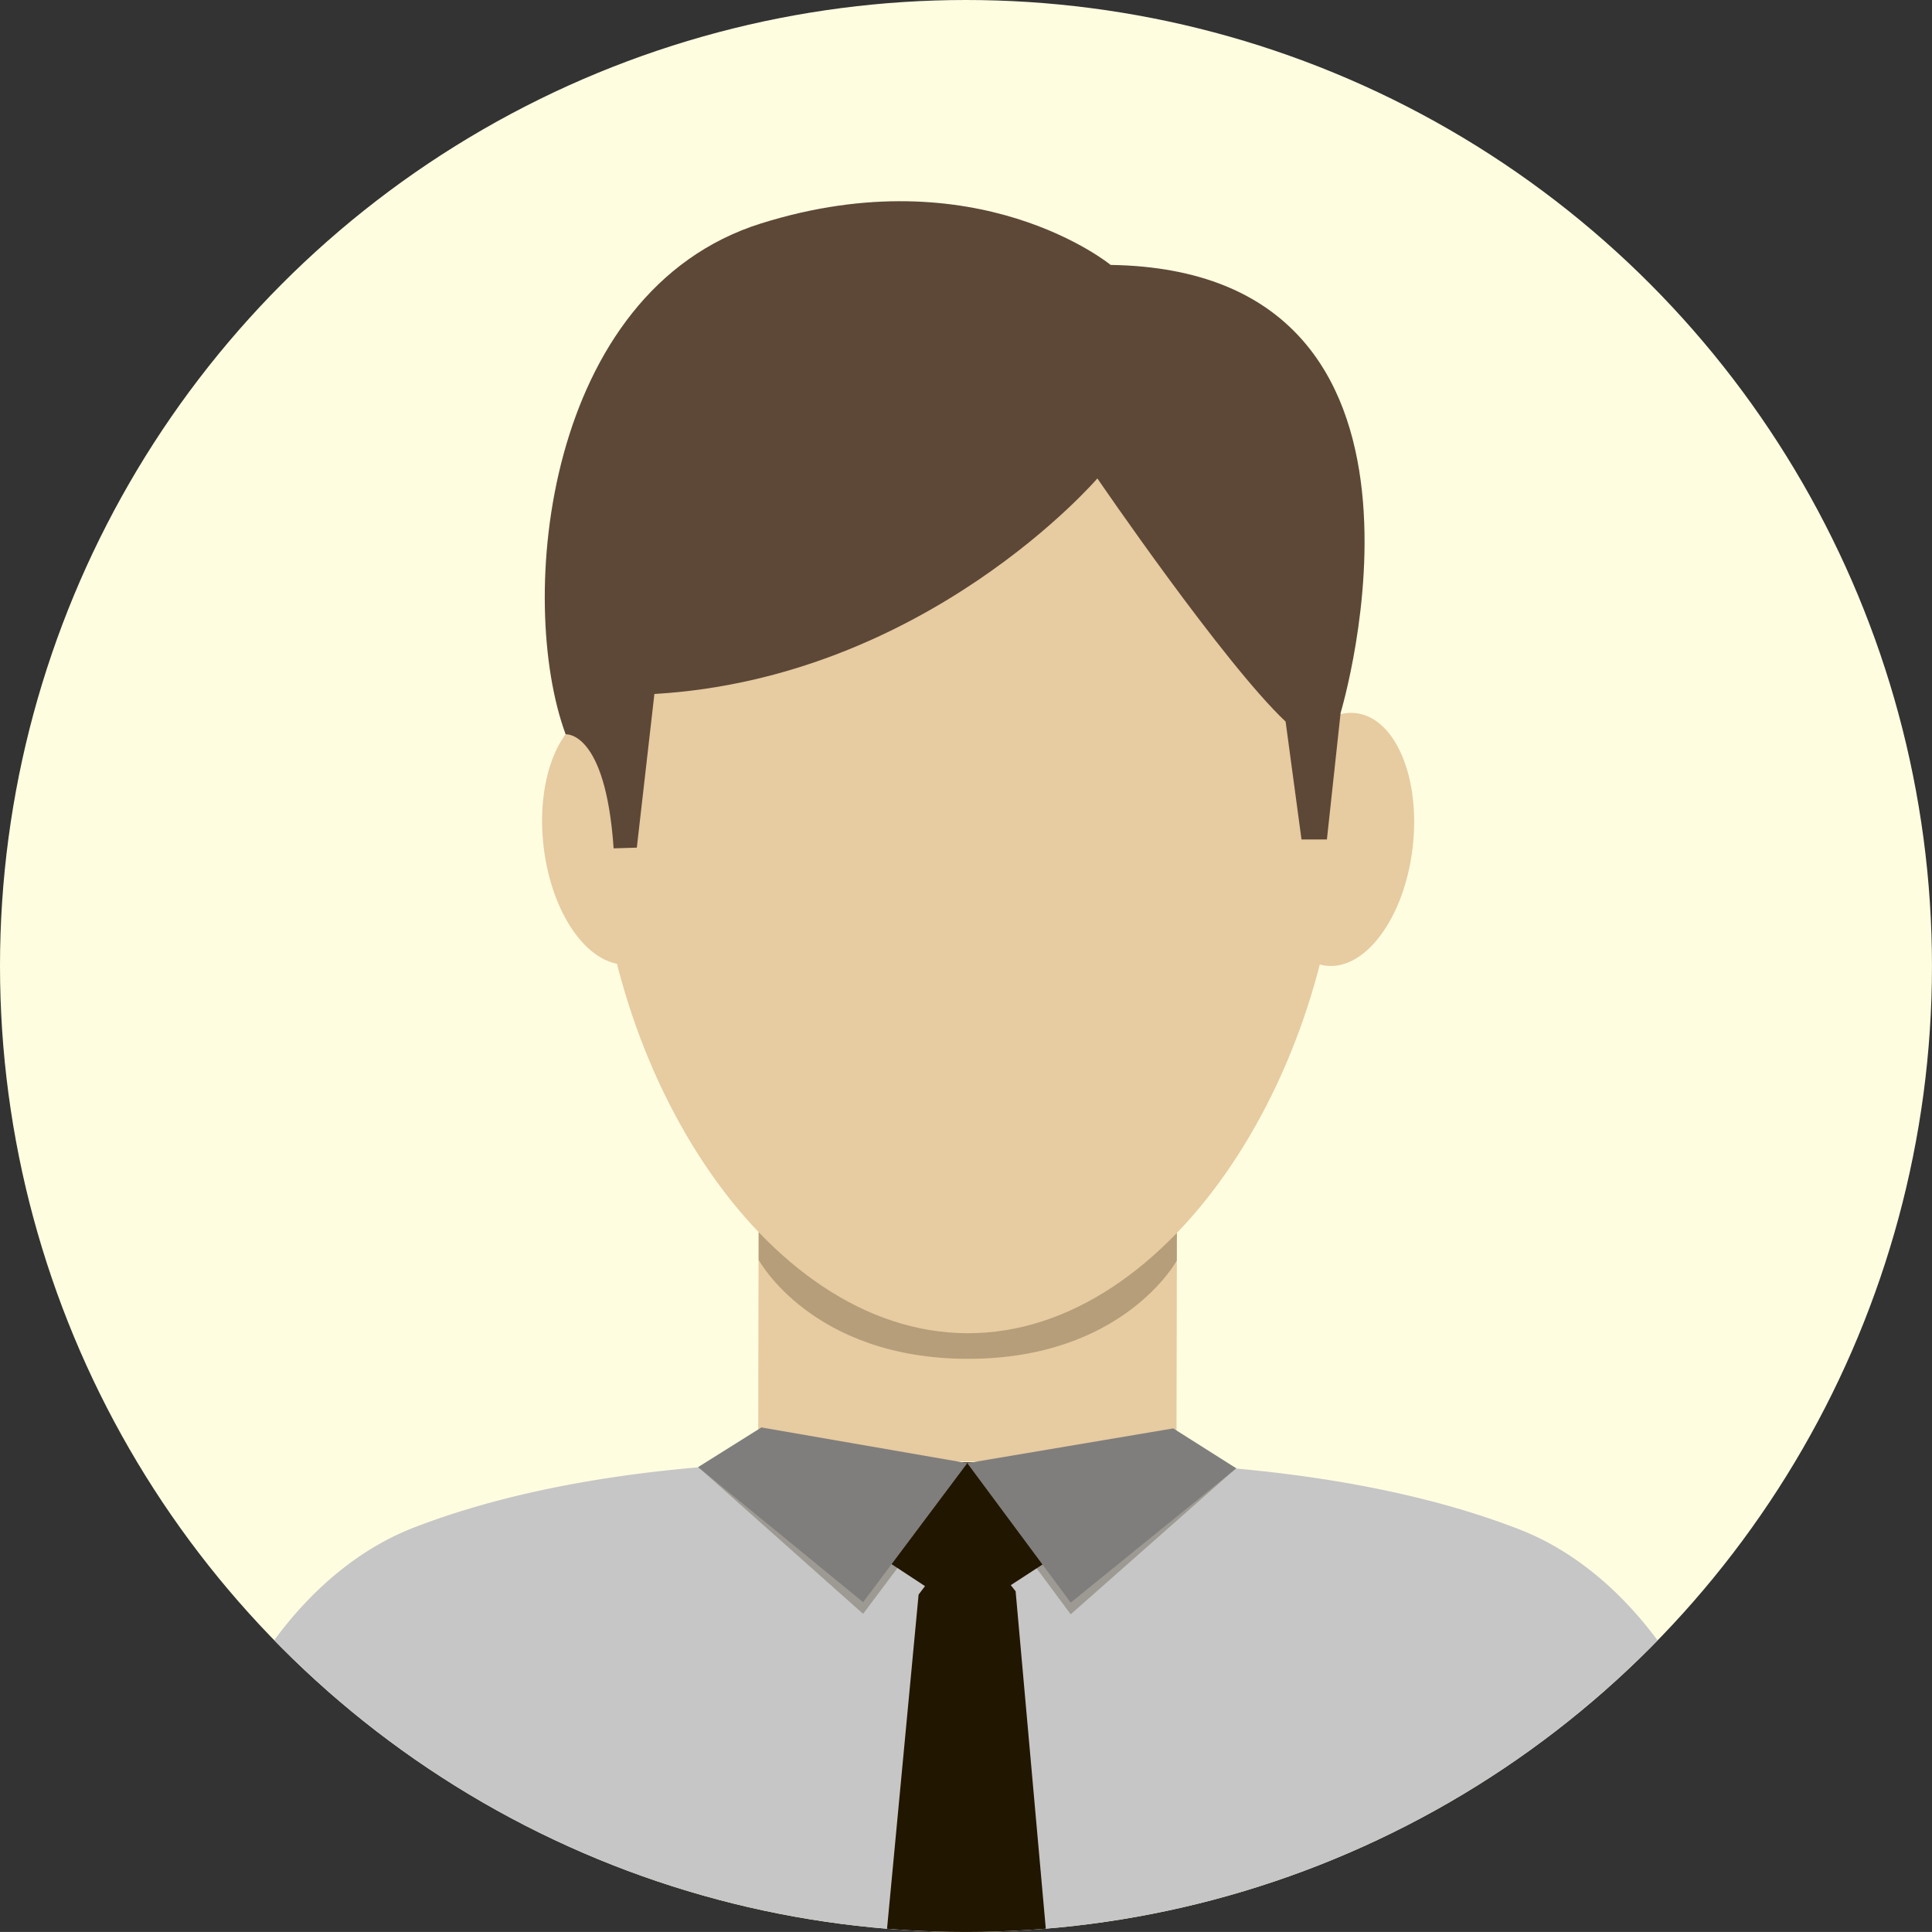
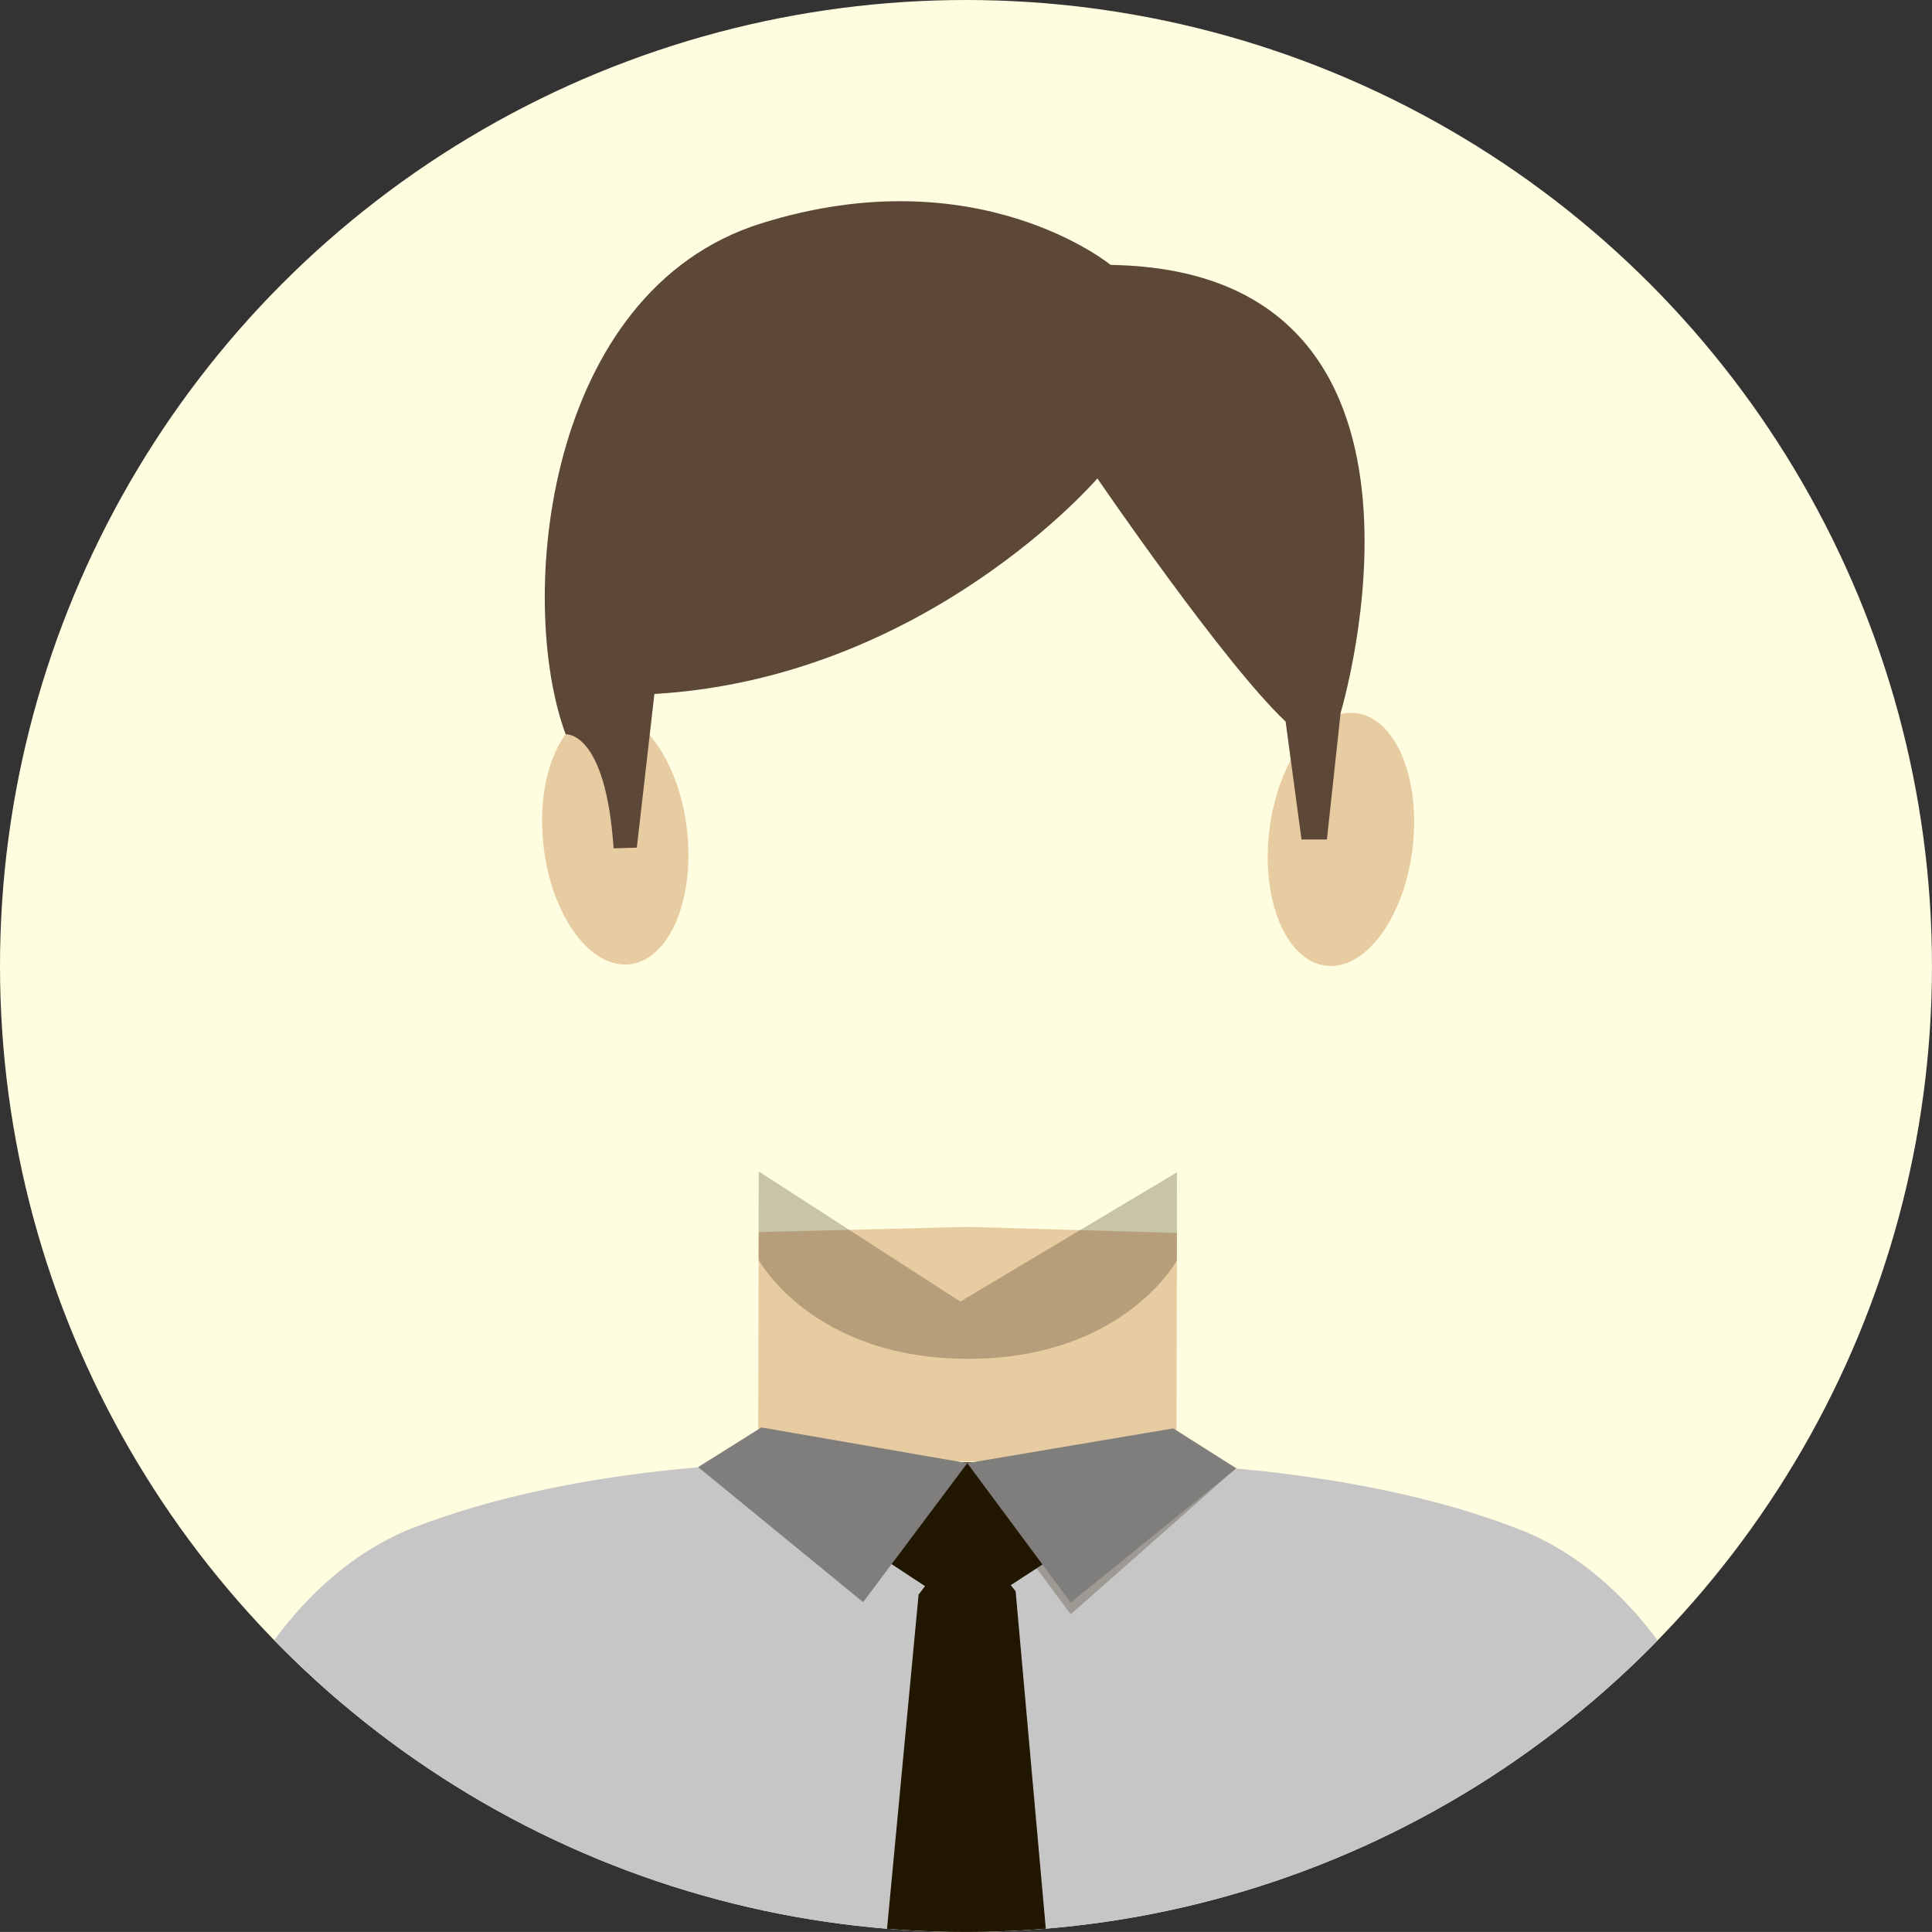
<svg xmlns="http://www.w3.org/2000/svg" width="70.493" height="70.492" viewBox="0 0 70.493 70.492">
  <rect x="0" y="0" width="70.493" height="70.492" fill="#333333" stroke="none" />
  <defs>
    <clipPath id="clip-path">
      <circle id="楕円形_44" data-name="楕円形 44" cx="35.246" cy="35.246" r="35.246" transform="translate(1326.724 10352.214)" fill="#fffde0" />
    </clipPath>
  </defs>
  <g id="voice4-illust" transform="translate(-1326.724 -10352.214)">
    <circle id="楕円形_42" data-name="楕円形 42" cx="35.246" cy="35.246" r="35.246" transform="translate(1326.724 10352.214)" fill="#fffde0" />
    <g id="グループ_928" data-name="グループ 928" clip-path="url(#clip-path)">
      <g id="グループ_927" data-name="グループ 927">
        <g id="グループ_926" data-name="グループ 926">
          <g id="グループ_910" data-name="グループ 910">
            <path id="パス_1035" data-name="パス 1035" d="M1362.035,10396.98l-7.631.189-.017,8.353,7.631.016,7.631.016.017-8.353Z" fill="#e7cba1" />
          </g>
          <g id="グループ_912" data-name="グループ 912" opacity="0.25">
            <g id="グループ_911" data-name="グループ 911">
              <path id="パス_1036" data-name="パス 1036" d="M1361.763,10399.705l-7.355-4.748-.006,3.22s1.939,3.605,7.623,3.616h0c5.683.012,7.638-3.585,7.638-3.585l.006-3.22Z" fill="#211600" />
            </g>
          </g>
          <g id="グループ_913" data-name="グループ 913">
-             <path id="パス_1037" data-name="パス 1037" d="M1375.655,10381.443c-.02,9.532-6.124,19.432-13.628,19.417s-13.568-9.94-13.549-19.474.036-17.261,13.624-17.232S1375.674,10371.91,1375.655,10381.443Z" fill="#e7cba1" />
-           </g>
+             </g>
          <g id="グループ_914" data-name="グループ 914">
            <path id="パス_1038" data-name="パス 1038" d="M1390.324,10418.928c-1.348-5.434-4.419-9.443-8.134-10.9-8.641-3.375-20.385-2.333-20.385-2.333h0c-1.355-.114-11.888-.869-19.97,2.251-3.721,1.436-6.809,5.434-8.179,10.861a39.459,39.459,0,0,0-1.151,11.971l29.4.06h.125l29.4.062A39.478,39.478,0,0,0,1390.324,10418.928Z" fill="#c7c6c6" />
          </g>
          <g id="グループ_916" data-name="グループ 916" opacity="0.25">
            <g id="グループ_915" data-name="グループ 915">
-               <path id="パス_1039" data-name="パス 1039" d="M1362.016,10406.028l-3.8,5.071-6.02-5.358,2.307-1.016Z" fill="#211600" />
-             </g>
+               </g>
          </g>
          <g id="グループ_918" data-name="グループ 918" opacity="0.25">
            <g id="グループ_917" data-name="グループ 917">
              <path id="パス_1040" data-name="パス 1040" d="M1362.016,10406.028l3.775,5.087,6.041-5.334-2.3-1.024Z" fill="#211600" />
            </g>
          </g>
          <g id="グループ_919" data-name="グループ 919">
            <path id="パス_1041" data-name="パス 1041" d="M1351.783,10382.434c.308,2.544-.61,4.765-2.051,4.959s-2.86-1.708-3.169-4.252.609-4.765,2.05-4.96S1351.474,10379.89,1351.783,10382.434Z" fill="#e7cba1" />
          </g>
          <g id="グループ_920" data-name="グループ 920">
            <ellipse id="楕円形_43" data-name="楕円形 43" cx="4.64" cy="2.633" rx="4.64" ry="2.633" transform="matrix(0.118, -0.993, 0.993, 0.118, 1372.489, 10387.139)" fill="#e7cba1" />
          </g>
          <g id="グループ_921" data-name="グループ 921">
            <path id="パス_1042" data-name="パス 1042" d="M1367.248,10361.88s-4.856-3.991-12.755-1.514-8.936,13.751-7.13,18.641c0,0,1.456-.157,1.75,4.161l.847-.026.641-5.607h0c9.922-.58,16.163-7.865,16.163-7.865s4.6,6.733,6.868,8.873h0l.58,4.3.927,0,.5-4.618S1380.512,10362.085,1367.248,10361.88Z" fill="#5d4837" />
          </g>
          <g id="グループ_922" data-name="グループ 922">
            <path id="パス_1043" data-name="パス 1043" d="M1363.781,10410.274l-.177-.222,1.167-.76-.729-3.7-4.216-.043-.577,3.732,1.226.806-.234.309-1.929,20.425,3.654.007,3.654.008Z" fill="#211600" />
          </g>
          <g id="グループ_923" data-name="グループ 923">
            <path id="パス_1044" data-name="パス 1044" d="M1362.017,10405.6l-3.8,5.072-6.02-4.928,2.308-1.447Z" fill="#7f7e7c" />
          </g>
          <g id="グループ_924" data-name="グループ 924">
            <path id="パス_1045" data-name="パス 1045" d="M1362.017,10405.6l3.775,5.088,6.04-4.9-2.3-1.456Z" fill="#7f7e7c" />
          </g>
          <g id="グループ_925" data-name="グループ 925">
            <rect id="長方形_137" data-name="長方形 137" width="1.947" height="12.052" transform="translate(1343.396 10424.208) rotate(-89.883)" fill="#7f7e7c" />
          </g>
        </g>
      </g>
    </g>
  </g>
</svg>